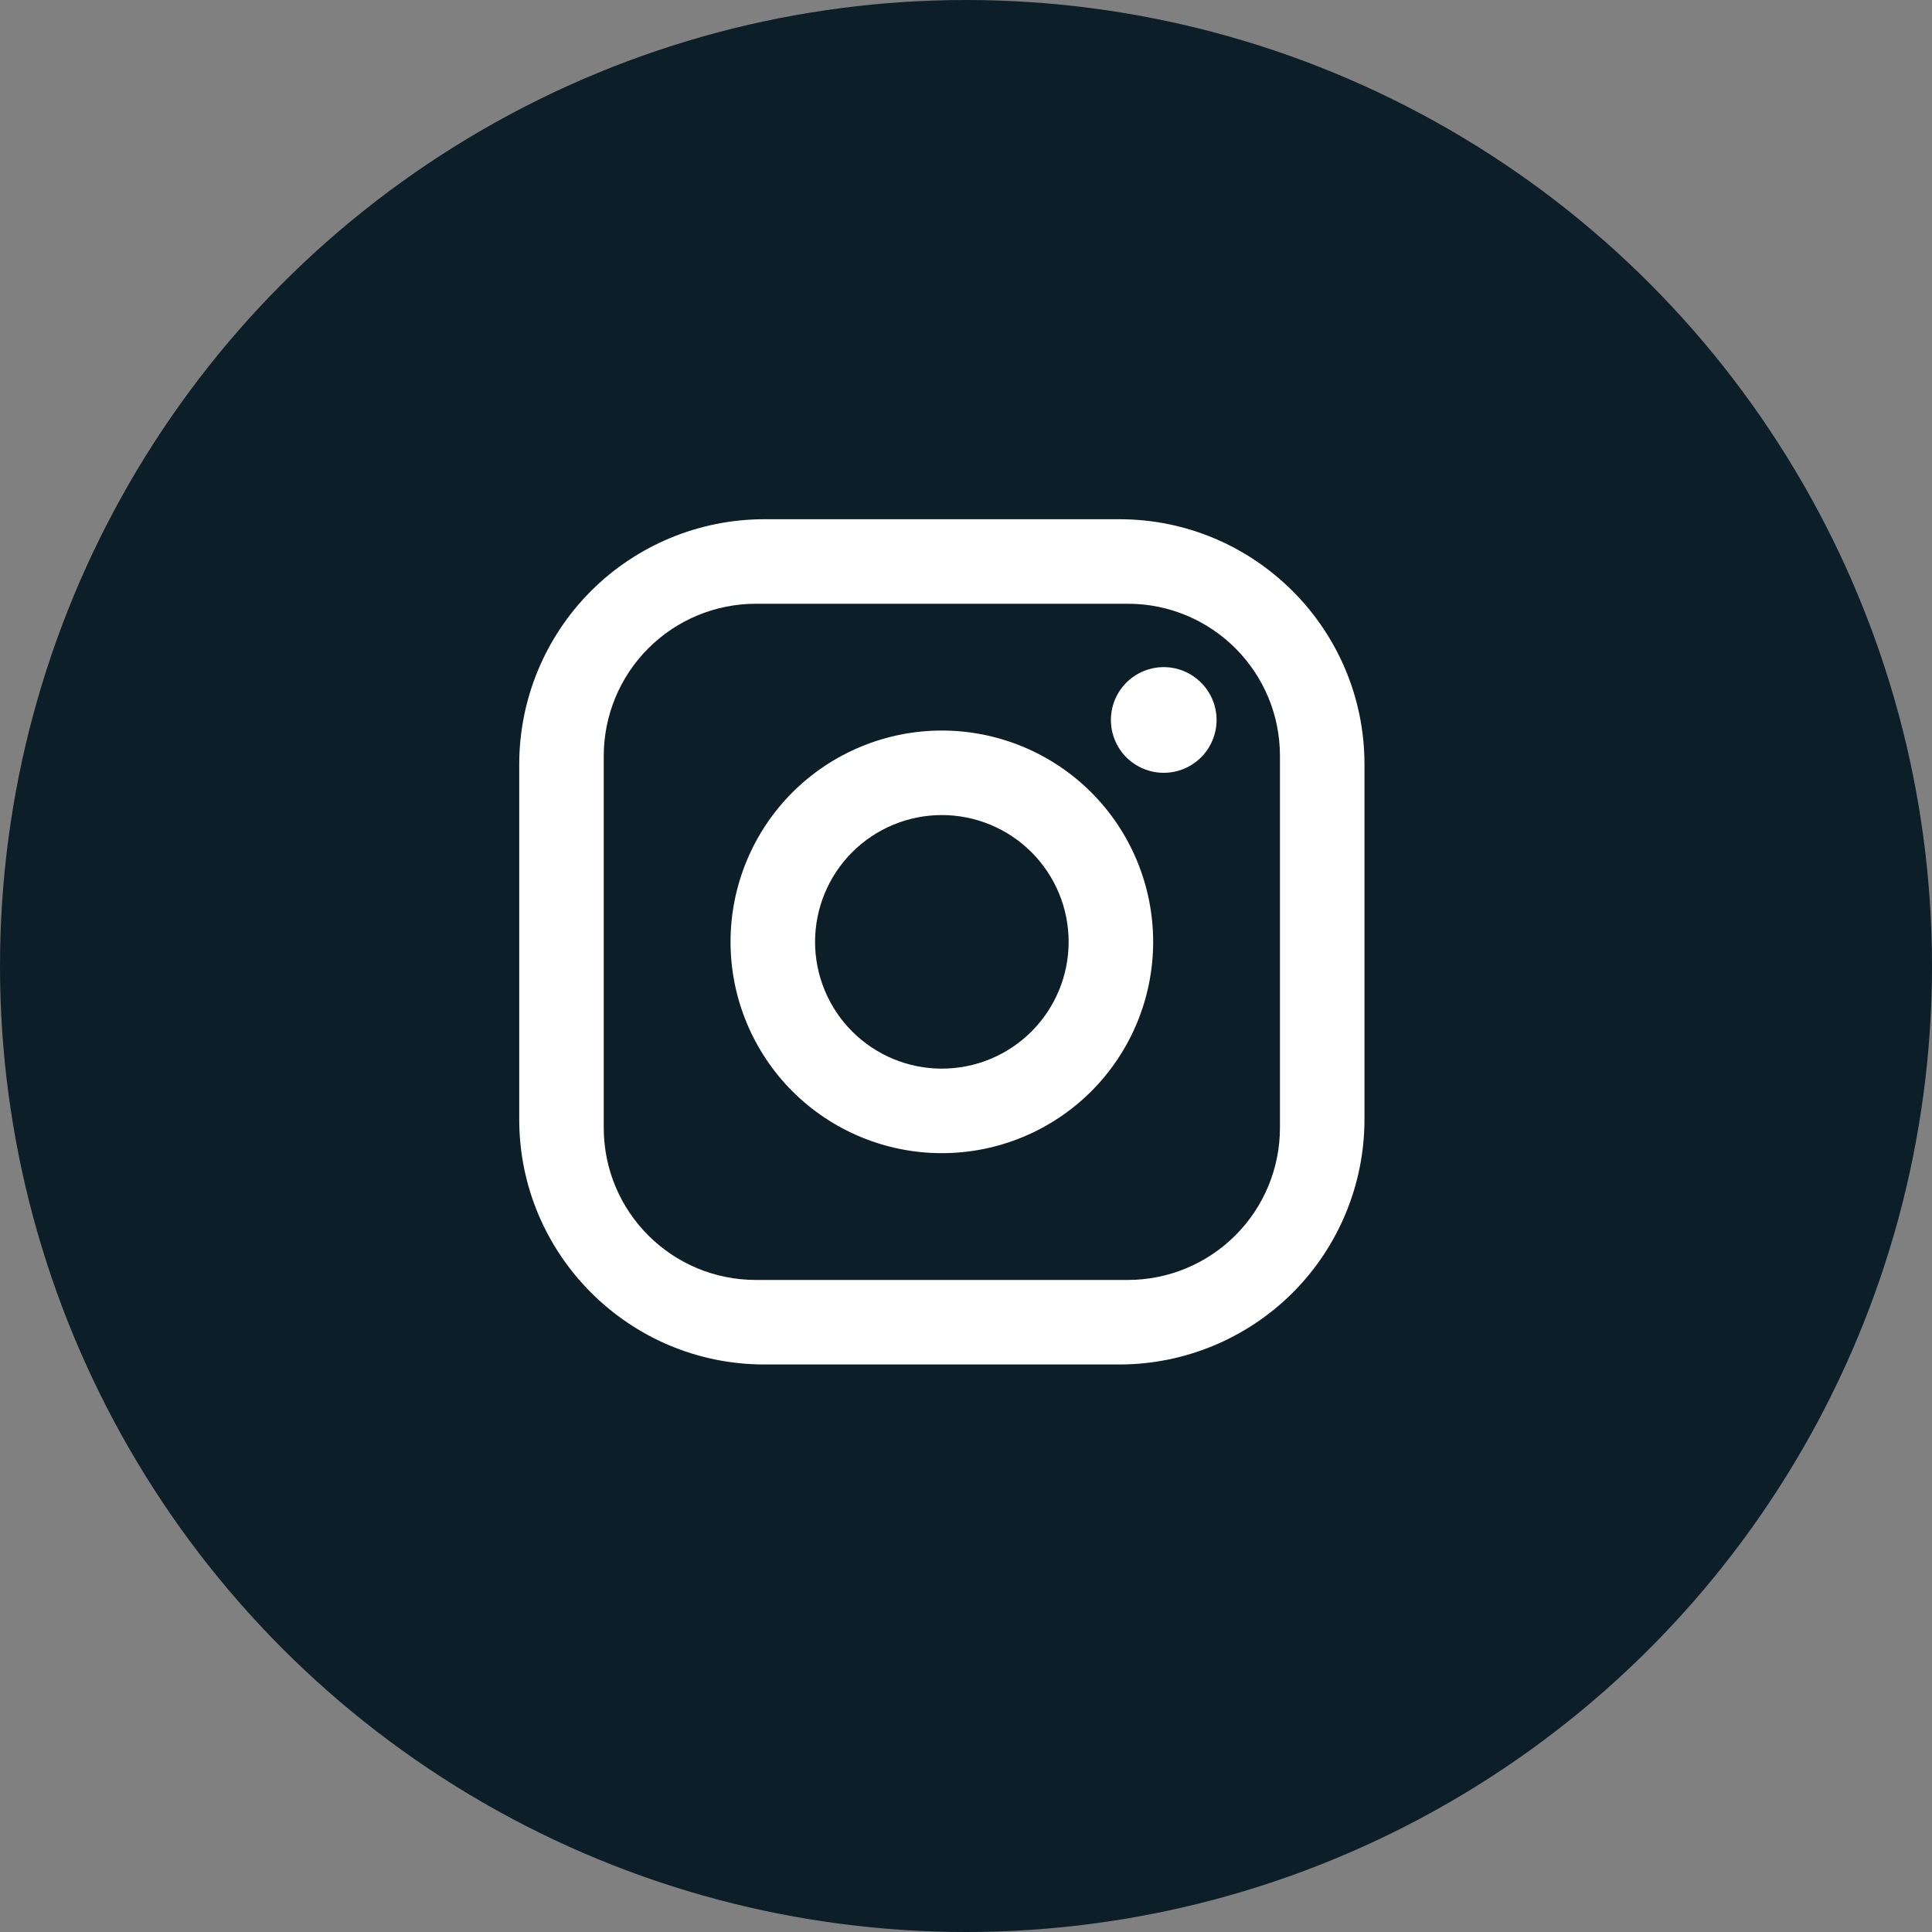
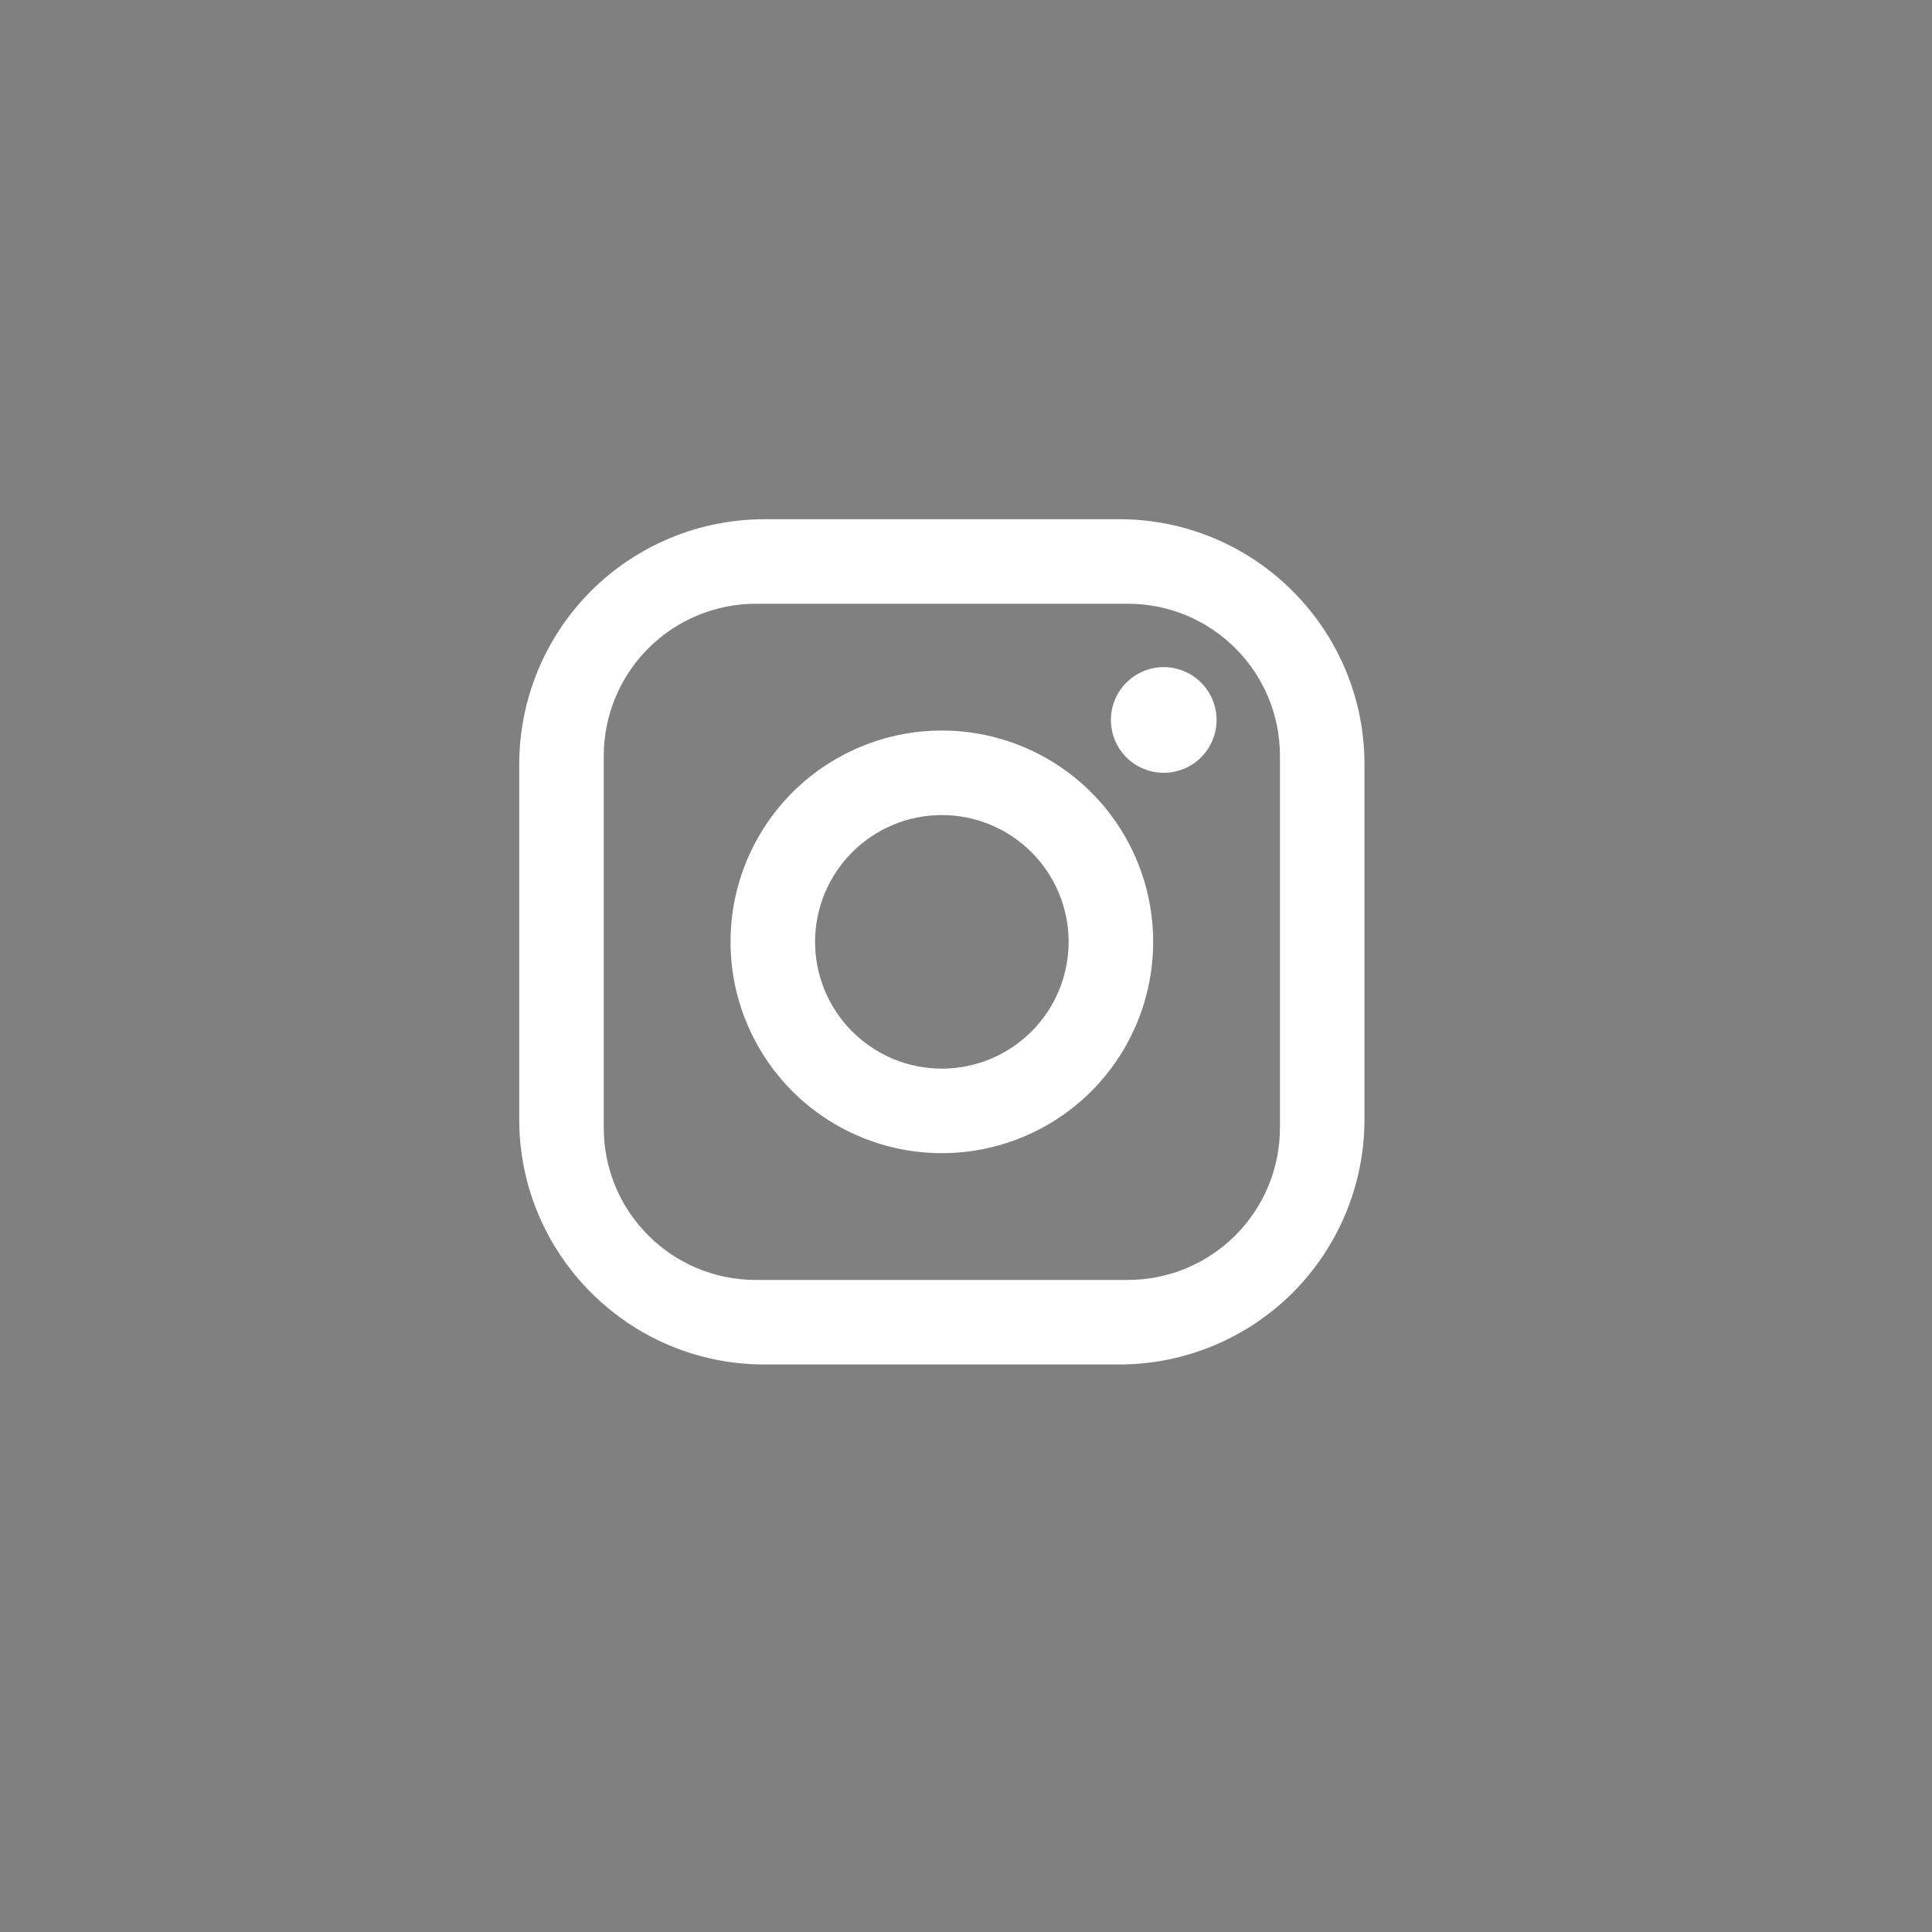
<svg xmlns="http://www.w3.org/2000/svg" width="40" height="40" viewBox="0 0 40 40" fill="none">
  <rect x="0" y="0" width="40" height="40" fill="#808080" stroke="none" />
-   <circle cx="20" cy="20" r="20" fill="#0C1E27" />
  <path d="M15.825 10.75H23.175C25.975 10.75 28.25 13.025 28.25 15.825V23.175C28.25 24.521 27.715 25.812 26.764 26.764C25.812 27.715 24.521 28.25 23.175 28.25H15.825C13.025 28.25 10.75 25.975 10.75 23.175V15.825C10.75 14.479 11.285 13.188 12.236 12.236C13.188 11.285 14.479 10.75 15.825 10.75ZM15.65 12.5C14.815 12.5 14.013 12.832 13.423 13.423C12.832 14.013 12.5 14.815 12.5 15.65V23.35C12.5 25.091 13.909 26.5 15.65 26.5H23.35C24.185 26.5 24.987 26.168 25.577 25.577C26.168 24.987 26.5 24.185 26.5 23.35V15.65C26.5 13.909 25.091 12.5 23.35 12.5H15.65ZM24.094 13.812C24.384 13.812 24.662 13.928 24.867 14.133C25.072 14.338 25.188 14.616 25.188 14.906C25.188 15.196 25.072 15.475 24.867 15.68C24.662 15.885 24.384 16 24.094 16C23.804 16 23.526 15.885 23.32 15.68C23.115 15.475 23 15.196 23 14.906C23 14.616 23.115 14.338 23.32 14.133C23.526 13.928 23.804 13.812 24.094 13.812ZM19.5 15.125C20.66 15.125 21.773 15.586 22.594 16.406C23.414 17.227 23.875 18.34 23.875 19.5C23.875 20.66 23.414 21.773 22.594 22.594C21.773 23.414 20.66 23.875 19.5 23.875C18.34 23.875 17.227 23.414 16.406 22.594C15.586 21.773 15.125 20.66 15.125 19.5C15.125 18.34 15.586 17.227 16.406 16.406C17.227 15.586 18.34 15.125 19.5 15.125ZM19.5 16.875C18.804 16.875 18.136 17.152 17.644 17.644C17.152 18.136 16.875 18.804 16.875 19.5C16.875 20.196 17.152 20.864 17.644 21.356C18.136 21.848 18.804 22.125 19.5 22.125C20.196 22.125 20.864 21.848 21.356 21.356C21.848 20.864 22.125 20.196 22.125 19.5C22.125 18.804 21.848 18.136 21.356 17.644C20.864 17.152 20.196 16.875 19.5 16.875Z" fill="white" />
</svg>